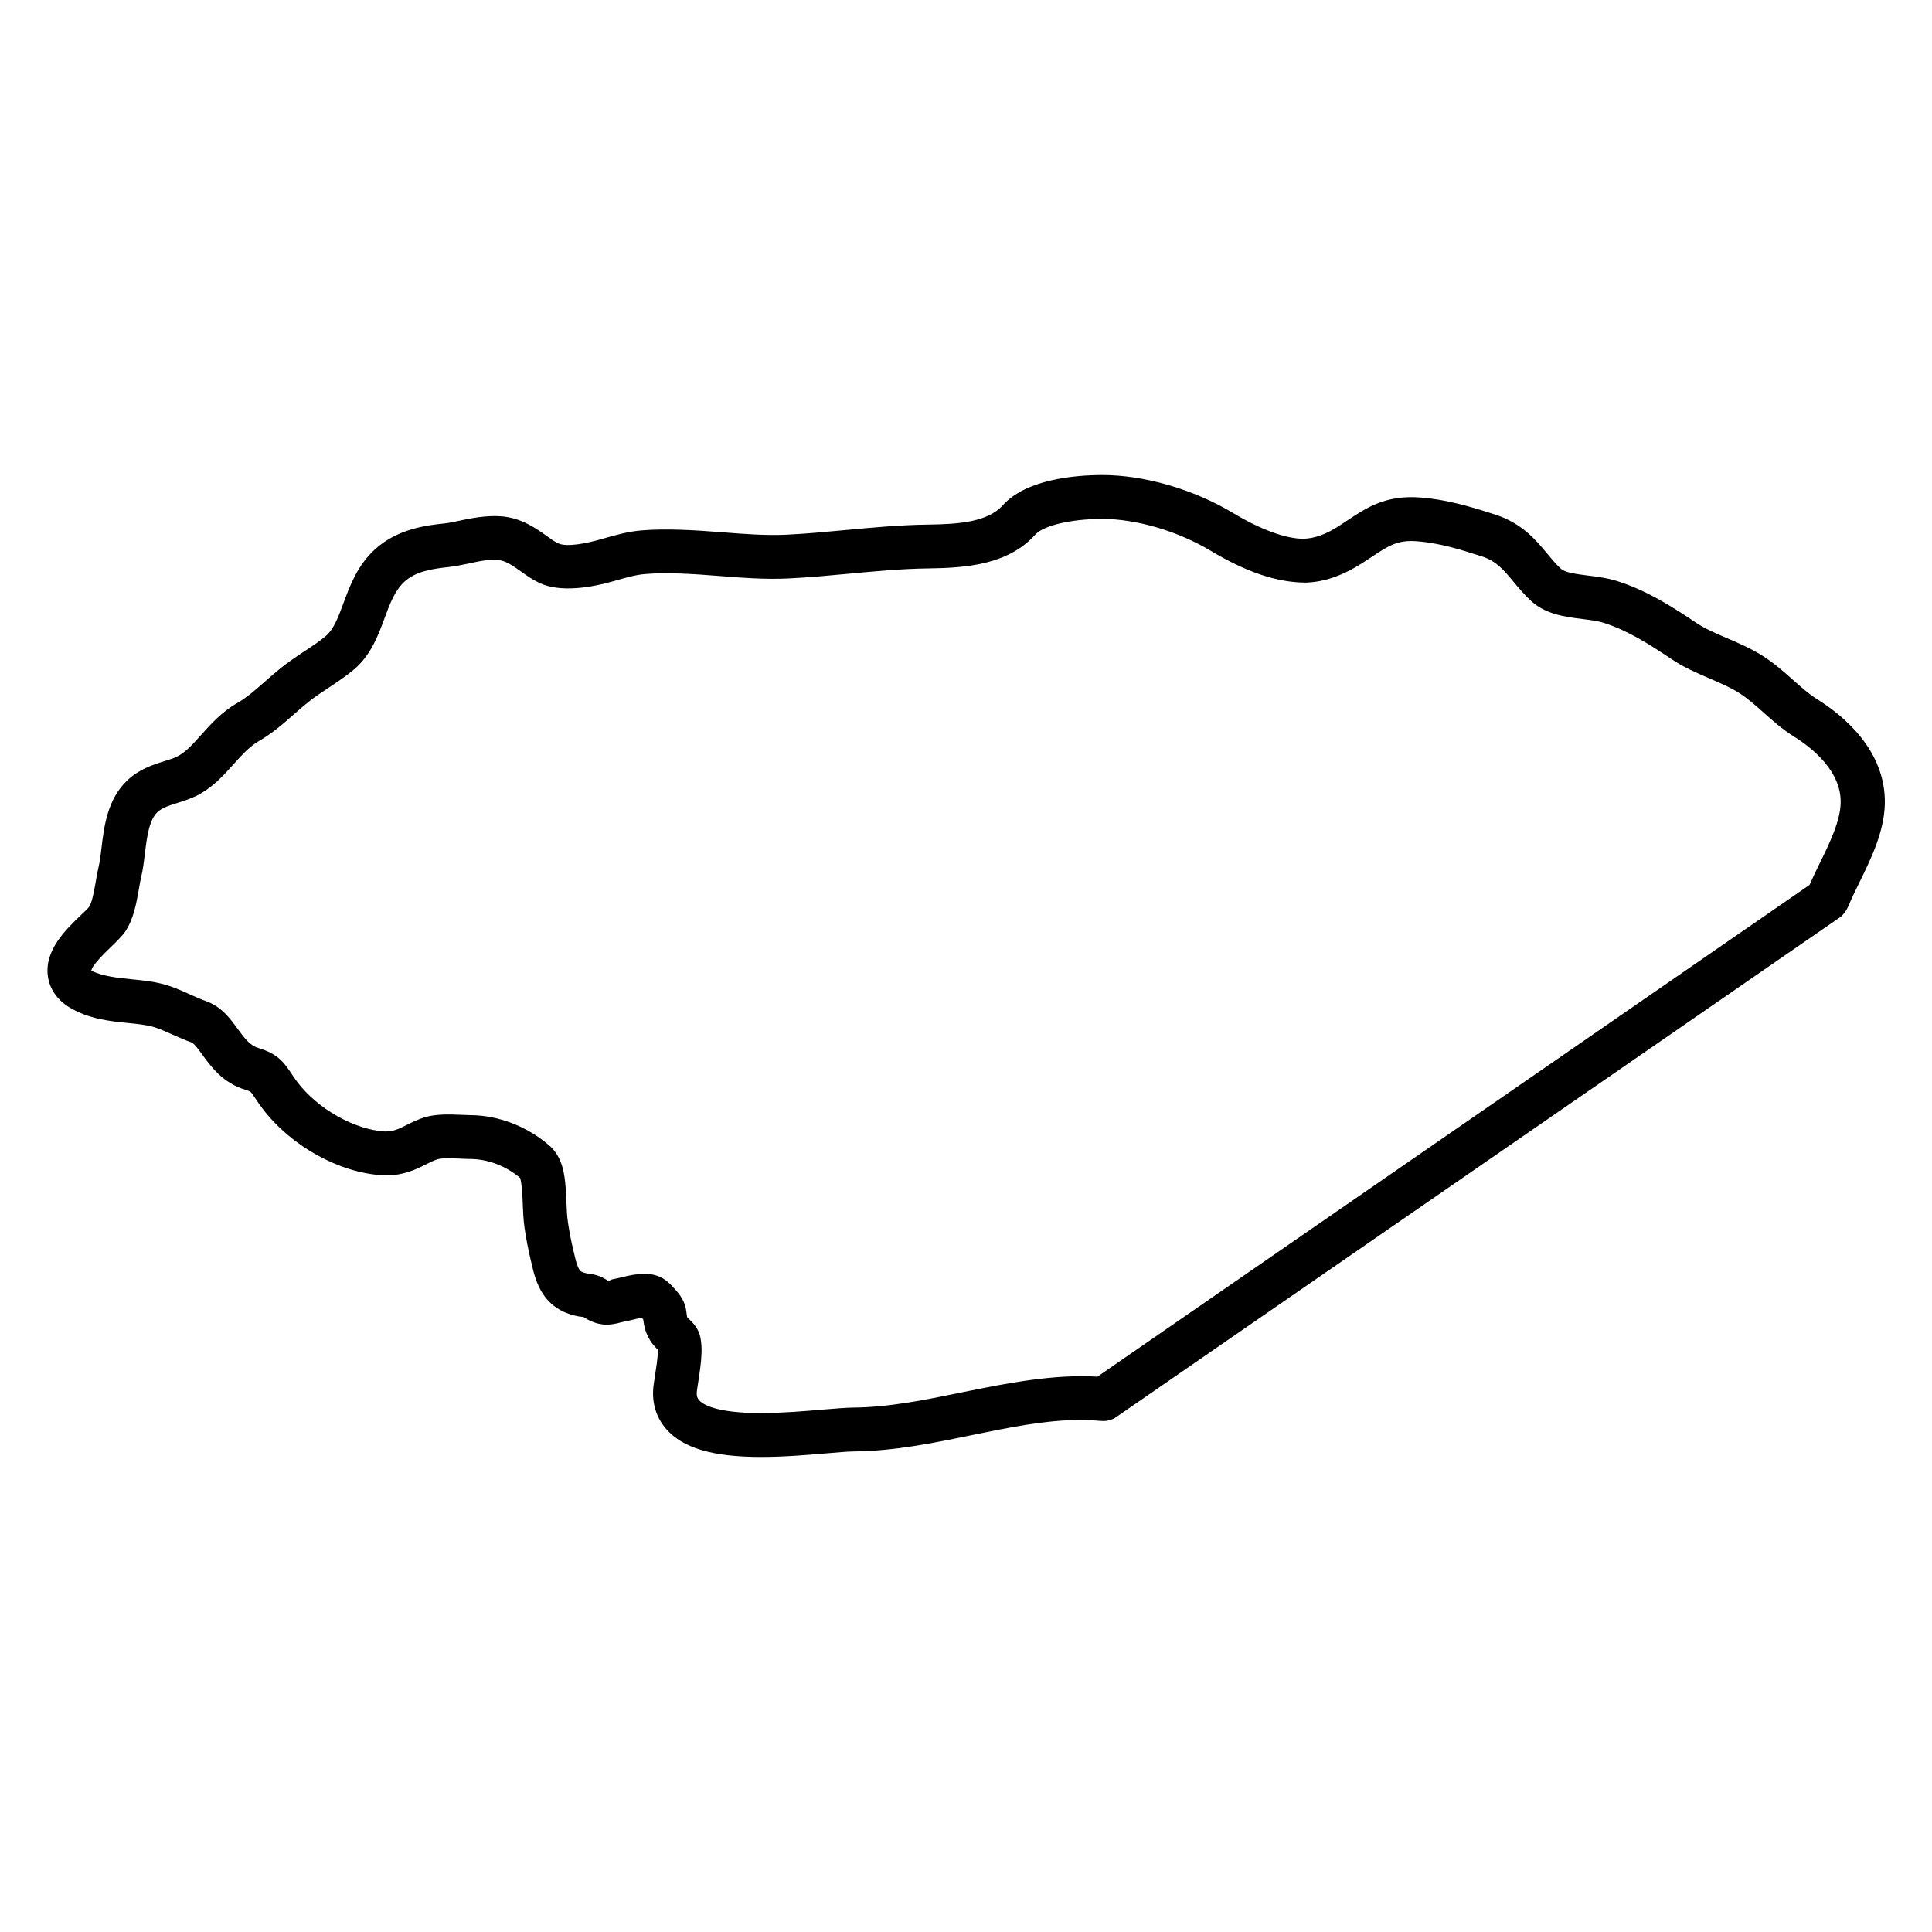
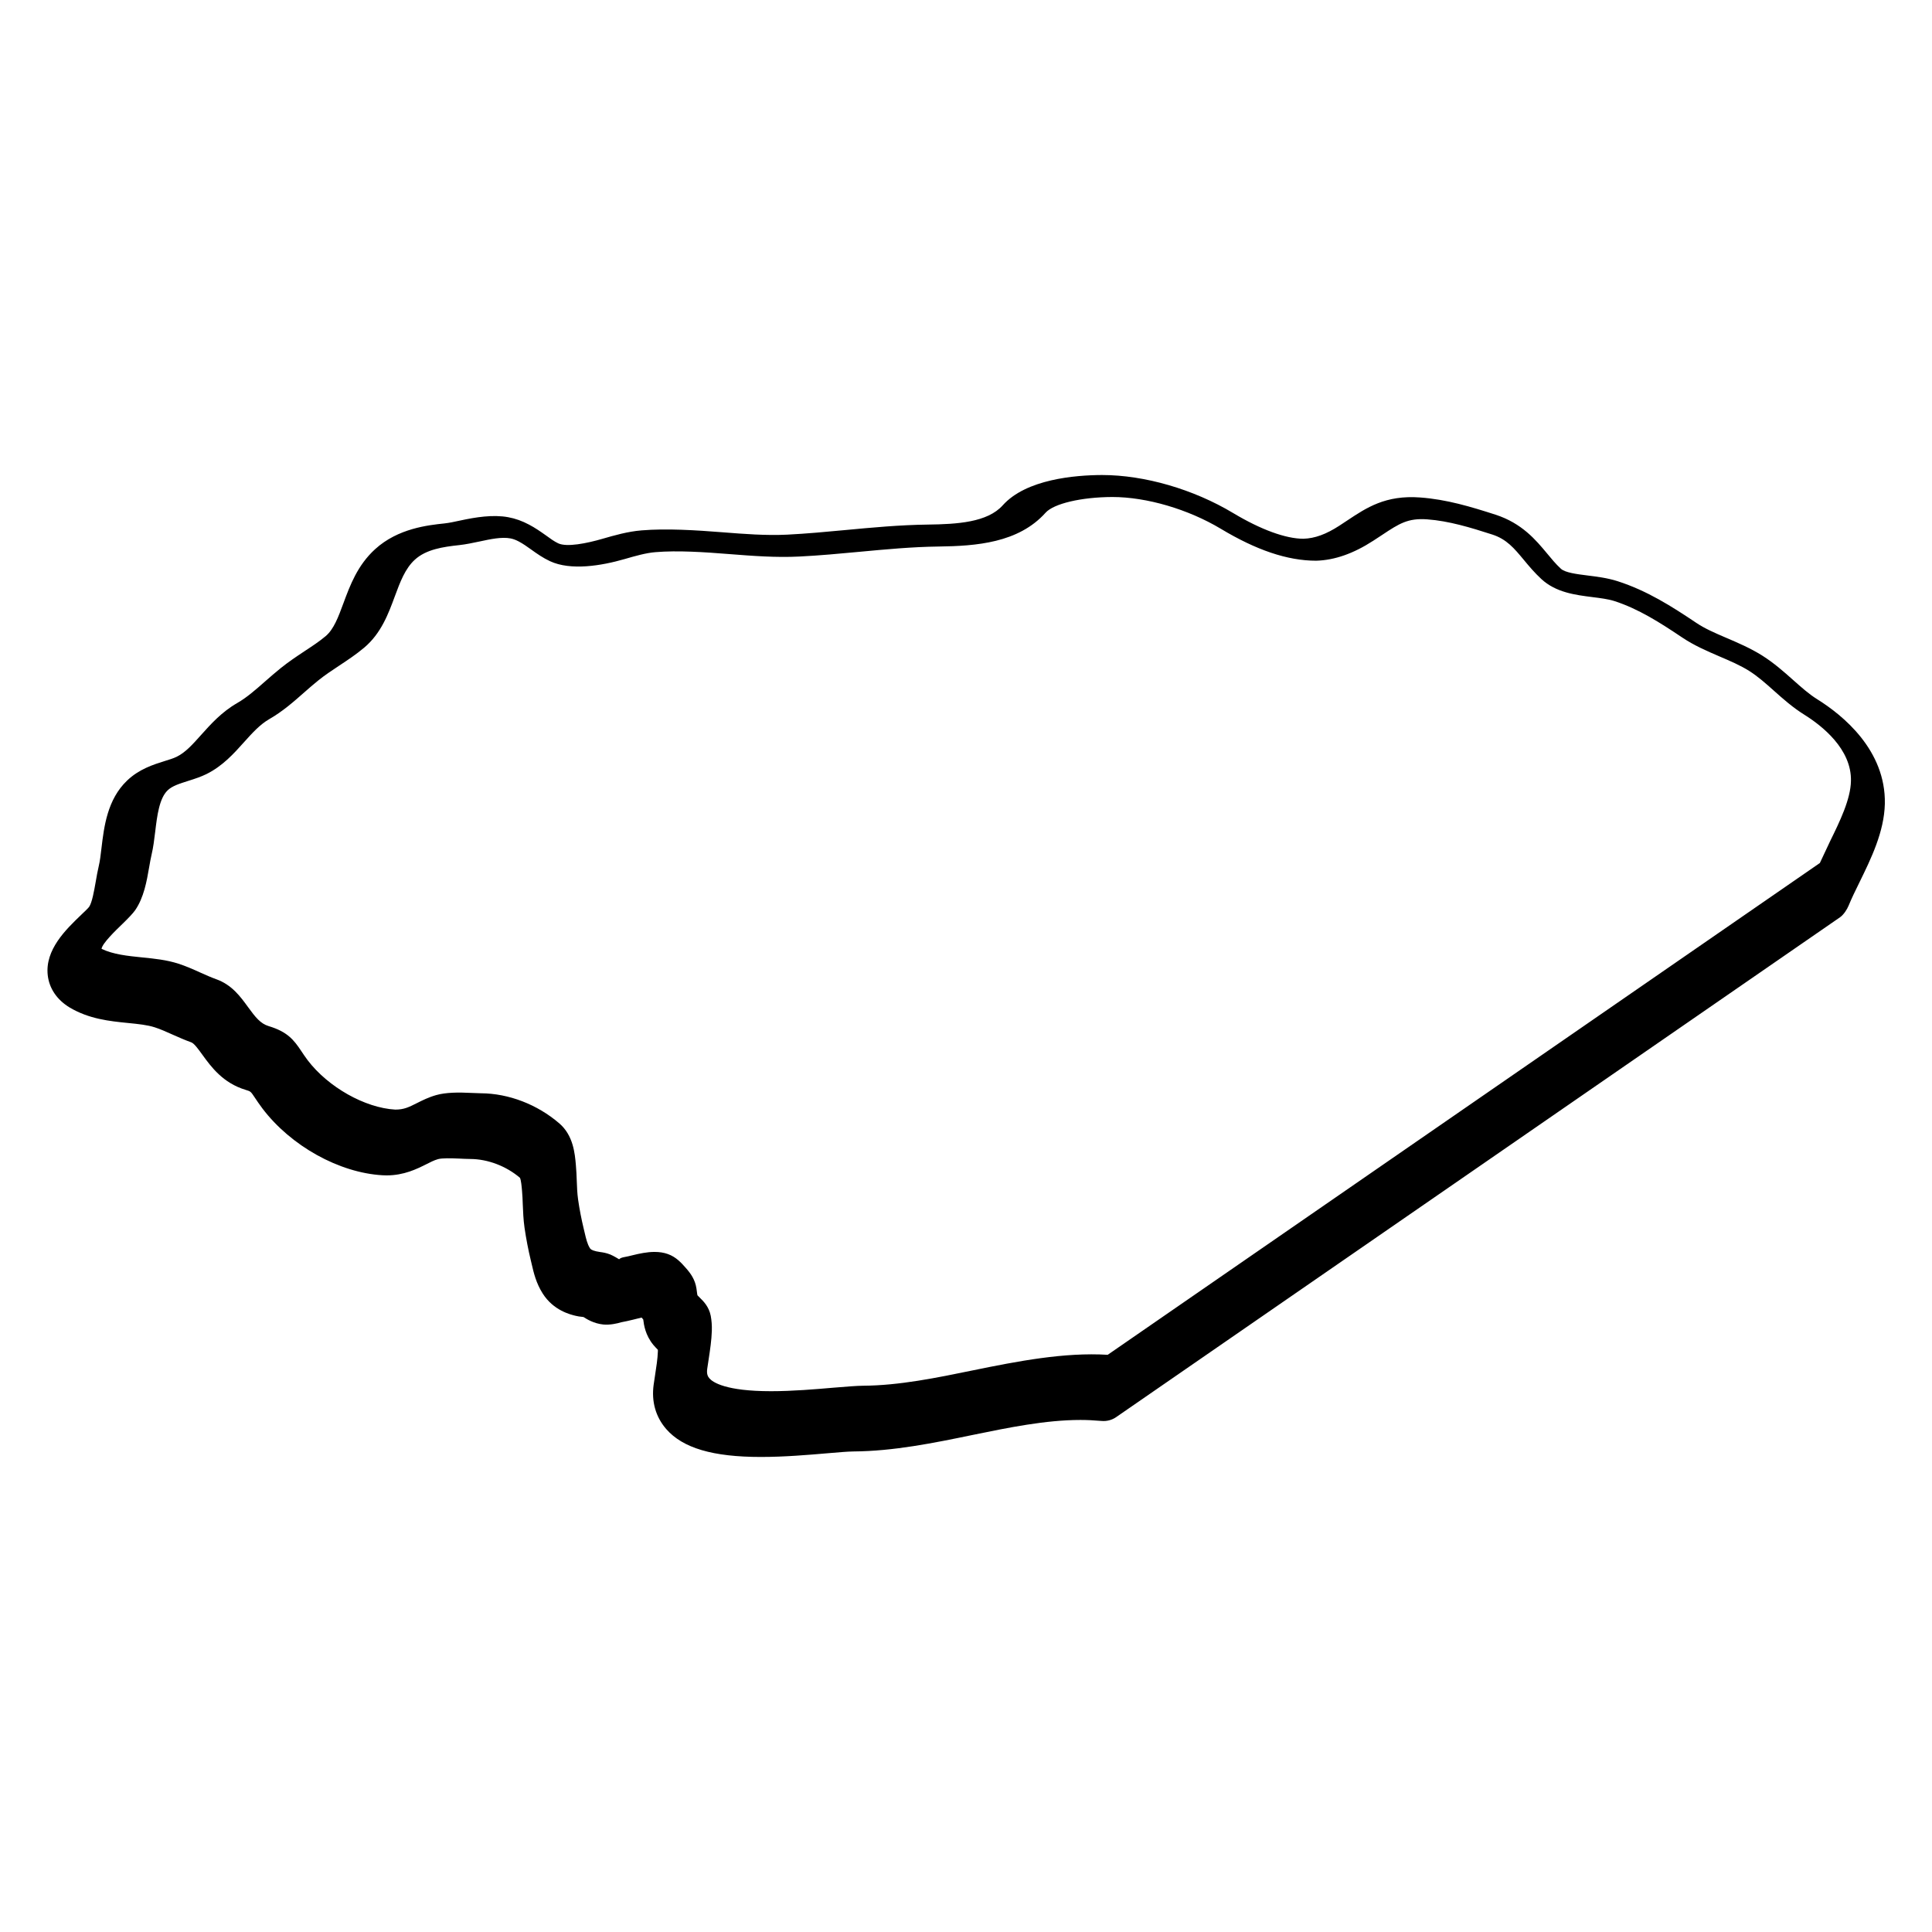
<svg xmlns="http://www.w3.org/2000/svg" fill="#000000" width="800px" height="800px" version="1.1" viewBox="144 144 512 512">
-   <path d="m625.57 329.3c-2.172-1.348-4.191-3.156-6.426-5.141-2.34-2.086-5-4.441-8.109-6.41-3.148-1.977-6.488-3.41-9.656-4.758-2.984-1.285-5.559-2.394-7.812-3.906-6.543-4.394-13.066-8.551-20.918-11.074-2.684-0.852-5.449-1.195-7.883-1.496-2.945-0.371-5.984-0.75-7.125-1.805-1.379-1.27-2.496-2.644-3.621-4-2.977-3.582-6.672-8.039-13.695-10.316-6.535-2.109-12.977-4.047-19.965-4.559-9.191-0.684-14.246 2.727-19.309 6.086l-2.125 1.402c-3.457 2.238-6.457 3.363-9.52 3.449-4.68 0-11.285-2.418-18.602-6.805-10.52-6.316-23.508-10.082-34.754-10.082-7.168 0.023-20.121 1.109-26.32 8.031-4.055 4.519-12.031 5-19.836 5.102-7.473 0.094-14.844 0.789-21.957 1.457-5.016 0.473-10.199 0.953-15.316 1.211-5.629 0.277-11.449-0.18-17.152-0.629-7.109-0.566-14.906-1.047-21.422-0.504-3.684 0.293-7.262 1.332-10.434 2.246-4.148 1.203-9.379 2.246-11.664 1.195-1.094-0.512-2.094-1.254-3.231-2.078-1.434-1.016-2.922-2.055-4.512-2.883-1.828-0.977-3.637-1.621-5.527-1.969-4.062-0.75-8.656 0-12.703 0.875-1.473 0.316-2.875 0.629-4.199 0.773-4.301 0.457-12.301 1.293-18.363 6.82-4.68 4.262-6.648 9.586-8.41 14.34-1.363 3.688-2.543 6.875-4.688 8.695-1.715 1.449-3.574 2.66-5.703 4.062-2.078 1.379-4.207 2.805-6.207 4.418-1.41 1.133-2.781 2.332-4.156 3.535-2.496 2.203-4.852 4.277-7.387 5.727-4.117 2.371-7 5.582-9.586 8.473-2.215 2.481-4.125 4.621-6.441 5.758-0.93 0.457-1.977 0.758-3.164 1.133-3.039 0.953-6.812 2.133-10.008 5.199-5.223 5-6.094 12.176-6.781 17.945-0.203 1.715-0.387 3.34-0.715 4.711-0.301 1.27-0.551 2.668-0.797 4.109-0.434 2.465-0.969 5.535-1.758 6.695-0.395 0.504-1.164 1.203-2.102 2.109-4.062 3.898-9.625 9.246-8.859 16.012 0.395 3.481 2.434 6.496 5.781 8.527 5.168 3.078 10.625 3.637 15.531 4.125 2.719 0.27 5.062 0.504 7.055 1.148 1.543 0.496 3.148 1.219 4.711 1.922 1.66 0.742 3.316 1.465 4.938 2.047 0.781 0.277 1.836 1.742 2.961 3.293 2.293 3.164 5.441 7.504 11.488 9.316 1.316 0.402 1.316 0.402 2.371 1.984 0.566 0.852 1.219 1.82 2.055 2.938 7.543 9.945 20.34 17.059 31.855 17.703 0.109 0.008 0.945 0.031 1.055 0.031 4.613 0 8.008-1.699 10.52-2.953 1.031-0.512 1.992-1.039 3.117-1.355 1.062-0.293 3.371-0.246 5.527-0.148 1.023 0.055 2.023 0.094 3.047 0.109 4.668 0.031 9.512 1.914 13.113 4.977 0.309 0.52 0.473 2.363 0.566 3.481 0.109 1.188 0.156 2.356 0.195 3.543 0.078 2.023 0.164 4.086 0.465 6.207 0.434 2.977 1 5.914 1.676 8.703l0.242 1.016c0.512 2.211 1.148 4.961 2.891 7.711 2.867 4.527 7.348 5.59 8.773 5.93 0.488 0.125 0.969 0.203 2.047 0.316 0.883 0.559 2.711 1.727 5.262 1.984 1.715 0.172 3.688-0.27 4.812-0.613 0.922-0.164 1.906-0.387 2.953-0.645 0.457-0.117 1.684-0.418 2.371-0.582 0.125 0.141 0.262 0.301 0.434 0.504 0.18 1.473 0.551 4.125 2.668 6.727 0.395 0.465 0.797 0.883 1.211 1.309v0.418c-0.07 2.023-0.387 3.969-0.805 6.734l-0.316 2.109c-0.613 4.473 0.543 8.535 3.34 11.75 4.394 5.039 12.363 7.387 25.074 7.387 6.207 0 12.496-0.535 17.906-1 2.75-0.234 5.133-0.441 6.613-0.457 10.68-0.078 21.215-2.231 31.516-4.356 9.559-1.961 19.43-3.992 28.656-3.992 1.727 0 3.418 0.078 5.613 0.262 1.355 0.117 2.727-0.227 3.844-1.008l191.84-132.47c0.93-0.645 1.852-2.039 2.277-3.086 0.797-1.945 1.805-4.008 2.883-6.191 3.07-6.269 6.551-13.379 6.719-20.797 0.285-14.207-11.117-23.461-17.93-27.711zm0.711 43.406c-0.945 1.93-1.844 3.773-2.727 5.797l-188.73 130.33c-11.465-0.707-23.895 1.699-35.66 4.109-9.633 1.977-19.594 4.031-29.152 4.086-1.691 0.016-4.371 0.234-7.867 0.52-4.828 0.418-10.844 0.93-16.555 0.93-12.047 0-15.418-2.379-16.309-3.394-0.418-0.488-0.781-1.133-0.59-2.512l0.395-2.637c0.387-2.543 0.742-4.938 0.828-7.426 0.047-1.434-0.055-2.766-0.293-4.031-0.488-2.434-1.945-3.859-2.914-4.805l-0.598-0.605c-0.055-0.141-0.109-0.59-0.156-0.969 0-0.039-0.102-0.781-0.109-0.805-0.355-2.426-1.566-4.062-2.805-5.457-1.211-1.379-2.582-2.93-4.789-3.711-1.062-0.379-2.215-0.559-3.512-0.559-1.984 0-4.016 0.434-5.867 0.891-0.742 0.18-1.465 0.363-2.164 0.48-0.496 0.094-1 0.219-1.371 0.574l-0.93-0.551c-0.254-0.156-1.117-0.598-1.395-0.707-1.023-0.41-2.016-0.574-2.66-0.652-0.008-0.008-1.062-0.195-1.078-0.195-1.23-0.293-1.496-0.574-1.668-0.836-0.691-1.094-1.016-2.496-1.41-4.184l-0.246-1.031c-0.598-2.481-1.102-5.07-1.473-7.656-0.242-1.691-0.293-3.363-0.355-4.977-0.047-1.387-0.109-2.758-0.234-4.156-0.27-3.133-0.691-7.875-4.394-11.066-5.836-5.023-13.418-7.93-20.734-7.977-0.844-0.016-1.734-0.055-2.613-0.094-3.394-0.18-6.75-0.141-9.238 0.566-2.031 0.566-3.703 1.41-5.191 2.156-2.117 1.062-3.379 1.699-5.695 1.699-8.039-0.449-17.812-5.969-23.23-13.105-0.66-0.875-1.172-1.652-1.645-2.363-2.031-3.062-3.727-5.168-8.695-6.664-2.141-0.652-3.481-2.332-5.426-5.008-2.016-2.773-4.293-5.938-8.465-7.418-1.348-0.488-2.719-1.094-4.102-1.715-1.941-0.887-3.957-1.77-5.887-2.391-3.164-1.023-6.363-1.34-9.551-1.66-3.961-0.402-7.695-0.781-10.836-2.277 0.172-1.449 3.805-4.938 5.519-6.59 1.48-1.434 2.805-2.805 3.402-3.668 2.293-3.348 3.047-7.613 3.695-11.379 0.211-1.203 0.41-2.371 0.66-3.418 0.418-1.75 0.684-3.82 0.945-6.008 0.496-4.133 1.062-8.805 3.285-10.938 1.23-1.188 3.18-1.789 5.543-2.535 1.707-0.535 3.301-1.07 4.734-1.773 4.324-2.141 7.309-5.481 9.984-8.473 2.156-2.394 4.184-4.66 6.672-6.094 3.551-2.031 6.465-4.606 9.277-7.086 1.238-1.086 2.473-2.18 3.766-3.207 1.723-1.387 3.566-2.606 5.496-3.883 2.348-1.551 4.559-3.031 6.621-4.766 4.504-3.797 6.418-8.984 8.121-13.602 1.402-3.789 2.727-7.363 5.316-9.719 2.992-2.727 7.441-3.394 11.789-3.859 1.734-0.195 3.519-0.566 5.41-0.969 2.859-0.621 5.805-1.238 8.129-0.805 0.691 0.133 1.402 0.387 2.215 0.82 1.148 0.605 2.188 1.355 3.215 2.086 1.668 1.203 3.199 2.262 5.055 3.133 5.488 2.551 13.578 1.227 19.805-0.574 2.758-0.797 5.613-1.621 8.129-1.82 5.898-0.496 12.961-0.016 19.602 0.512 6.016 0.473 12.387 0.969 18.609 0.645 5.269-0.262 10.633-0.758 15.82-1.246 6.891-0.645 14.02-1.316 21.02-1.402 9.938-0.133 21.145-0.945 28.336-8.953 2.172-2.426 9.465-4.141 17.695-4.172 9.078 0 20.09 3.231 28.758 8.426 9.348 5.613 17.602 8.457 25.262 8.457h0.039c4.875-0.148 9.828-1.883 15.105-5.301l2.356-1.543c4.496-2.992 6.828-4.488 11.922-4.117 5.711 0.418 11.418 2.141 17.246 4.023 3.805 1.23 5.805 3.644 8.332 6.68 1.418 1.715 2.898 3.473 4.672 5.109 3.875 3.582 9.016 4.223 13.562 4.797 2.039 0.254 4.148 0.52 5.781 1.039 6.402 2.062 12.152 5.742 17.98 9.656 3.141 2.109 6.473 3.551 9.945 5.047 2.797 1.195 5.441 2.324 7.805 3.812 2.301 1.449 4.379 3.301 6.656 5.332 2.301 2.055 4.914 4.371 7.922 6.246 4.711 2.938 12.602 9.129 12.402 17.594-0.086 4.863-2.977 10.762-5.512 15.938z" />
+   <path d="m625.57 329.3c-2.172-1.348-4.191-3.156-6.426-5.141-2.34-2.086-5-4.441-8.109-6.41-3.148-1.977-6.488-3.41-9.656-4.758-2.984-1.285-5.559-2.394-7.812-3.906-6.543-4.394-13.066-8.551-20.918-11.074-2.684-0.852-5.449-1.195-7.883-1.496-2.945-0.371-5.984-0.75-7.125-1.805-1.379-1.27-2.496-2.644-3.621-4-2.977-3.582-6.672-8.039-13.695-10.316-6.535-2.109-12.977-4.047-19.965-4.559-9.191-0.684-14.246 2.727-19.309 6.086l-2.125 1.402c-3.457 2.238-6.457 3.363-9.52 3.449-4.68 0-11.285-2.418-18.602-6.805-10.52-6.316-23.508-10.082-34.754-10.082-7.168 0.023-20.121 1.109-26.32 8.031-4.055 4.519-12.031 5-19.836 5.102-7.473 0.094-14.844 0.789-21.957 1.457-5.016 0.473-10.199 0.953-15.316 1.211-5.629 0.277-11.449-0.18-17.152-0.629-7.109-0.566-14.906-1.047-21.422-0.504-3.684 0.293-7.262 1.332-10.434 2.246-4.148 1.203-9.379 2.246-11.664 1.195-1.094-0.512-2.094-1.254-3.231-2.078-1.434-1.016-2.922-2.055-4.512-2.883-1.828-0.977-3.637-1.621-5.527-1.969-4.062-0.75-8.656 0-12.703 0.875-1.473 0.316-2.875 0.629-4.199 0.773-4.301 0.457-12.301 1.293-18.363 6.82-4.68 4.262-6.648 9.586-8.41 14.34-1.363 3.688-2.543 6.875-4.688 8.695-1.715 1.449-3.574 2.66-5.703 4.062-2.078 1.379-4.207 2.805-6.207 4.418-1.41 1.133-2.781 2.332-4.156 3.535-2.496 2.203-4.852 4.277-7.387 5.727-4.117 2.371-7 5.582-9.586 8.473-2.215 2.481-4.125 4.621-6.441 5.758-0.93 0.457-1.977 0.758-3.164 1.133-3.039 0.953-6.812 2.133-10.008 5.199-5.223 5-6.094 12.176-6.781 17.945-0.203 1.715-0.387 3.34-0.715 4.711-0.301 1.27-0.551 2.668-0.797 4.109-0.434 2.465-0.969 5.535-1.758 6.695-0.395 0.504-1.164 1.203-2.102 2.109-4.062 3.898-9.625 9.246-8.859 16.012 0.395 3.481 2.434 6.496 5.781 8.527 5.168 3.078 10.625 3.637 15.531 4.125 2.719 0.27 5.062 0.504 7.055 1.148 1.543 0.496 3.148 1.219 4.711 1.922 1.66 0.742 3.316 1.465 4.938 2.047 0.781 0.277 1.836 1.742 2.961 3.293 2.293 3.164 5.441 7.504 11.488 9.316 1.316 0.402 1.316 0.402 2.371 1.984 0.566 0.852 1.219 1.82 2.055 2.938 7.543 9.945 20.34 17.059 31.855 17.703 0.109 0.008 0.945 0.031 1.055 0.031 4.613 0 8.008-1.699 10.52-2.953 1.031-0.512 1.992-1.039 3.117-1.355 1.062-0.293 3.371-0.246 5.527-0.148 1.023 0.055 2.023 0.094 3.047 0.109 4.668 0.031 9.512 1.914 13.113 4.977 0.309 0.52 0.473 2.363 0.566 3.481 0.109 1.188 0.156 2.356 0.195 3.543 0.078 2.023 0.164 4.086 0.465 6.207 0.434 2.977 1 5.914 1.676 8.703l0.242 1.016c0.512 2.211 1.148 4.961 2.891 7.711 2.867 4.527 7.348 5.59 8.773 5.93 0.488 0.125 0.969 0.203 2.047 0.316 0.883 0.559 2.711 1.727 5.262 1.984 1.715 0.172 3.688-0.27 4.812-0.613 0.922-0.164 1.906-0.387 2.953-0.645 0.457-0.117 1.684-0.418 2.371-0.582 0.125 0.141 0.262 0.301 0.434 0.504 0.18 1.473 0.551 4.125 2.668 6.727 0.395 0.465 0.797 0.883 1.211 1.309v0.418c-0.07 2.023-0.387 3.969-0.805 6.734l-0.316 2.109c-0.613 4.473 0.543 8.535 3.34 11.75 4.394 5.039 12.363 7.387 25.074 7.387 6.207 0 12.496-0.535 17.906-1 2.75-0.234 5.133-0.441 6.613-0.457 10.68-0.078 21.215-2.231 31.516-4.356 9.559-1.961 19.43-3.992 28.656-3.992 1.727 0 3.418 0.078 5.613 0.262 1.355 0.117 2.727-0.227 3.844-1.008l191.84-132.47c0.93-0.645 1.852-2.039 2.277-3.086 0.797-1.945 1.805-4.008 2.883-6.191 3.07-6.269 6.551-13.379 6.719-20.797 0.285-14.207-11.117-23.461-17.93-27.711zm0.711 43.406l-188.73 130.33c-11.465-0.707-23.895 1.699-35.66 4.109-9.633 1.977-19.594 4.031-29.152 4.086-1.691 0.016-4.371 0.234-7.867 0.52-4.828 0.418-10.844 0.93-16.555 0.93-12.047 0-15.418-2.379-16.309-3.394-0.418-0.488-0.781-1.133-0.59-2.512l0.395-2.637c0.387-2.543 0.742-4.938 0.828-7.426 0.047-1.434-0.055-2.766-0.293-4.031-0.488-2.434-1.945-3.859-2.914-4.805l-0.598-0.605c-0.055-0.141-0.109-0.59-0.156-0.969 0-0.039-0.102-0.781-0.109-0.805-0.355-2.426-1.566-4.062-2.805-5.457-1.211-1.379-2.582-2.93-4.789-3.711-1.062-0.379-2.215-0.559-3.512-0.559-1.984 0-4.016 0.434-5.867 0.891-0.742 0.18-1.465 0.363-2.164 0.48-0.496 0.094-1 0.219-1.371 0.574l-0.93-0.551c-0.254-0.156-1.117-0.598-1.395-0.707-1.023-0.41-2.016-0.574-2.66-0.652-0.008-0.008-1.062-0.195-1.078-0.195-1.23-0.293-1.496-0.574-1.668-0.836-0.691-1.094-1.016-2.496-1.41-4.184l-0.246-1.031c-0.598-2.481-1.102-5.07-1.473-7.656-0.242-1.691-0.293-3.363-0.355-4.977-0.047-1.387-0.109-2.758-0.234-4.156-0.27-3.133-0.691-7.875-4.394-11.066-5.836-5.023-13.418-7.93-20.734-7.977-0.844-0.016-1.734-0.055-2.613-0.094-3.394-0.18-6.75-0.141-9.238 0.566-2.031 0.566-3.703 1.41-5.191 2.156-2.117 1.062-3.379 1.699-5.695 1.699-8.039-0.449-17.812-5.969-23.23-13.105-0.66-0.875-1.172-1.652-1.645-2.363-2.031-3.062-3.727-5.168-8.695-6.664-2.141-0.652-3.481-2.332-5.426-5.008-2.016-2.773-4.293-5.938-8.465-7.418-1.348-0.488-2.719-1.094-4.102-1.715-1.941-0.887-3.957-1.77-5.887-2.391-3.164-1.023-6.363-1.34-9.551-1.66-3.961-0.402-7.695-0.781-10.836-2.277 0.172-1.449 3.805-4.938 5.519-6.59 1.48-1.434 2.805-2.805 3.402-3.668 2.293-3.348 3.047-7.613 3.695-11.379 0.211-1.203 0.41-2.371 0.66-3.418 0.418-1.75 0.684-3.82 0.945-6.008 0.496-4.133 1.062-8.805 3.285-10.938 1.23-1.188 3.18-1.789 5.543-2.535 1.707-0.535 3.301-1.07 4.734-1.773 4.324-2.141 7.309-5.481 9.984-8.473 2.156-2.394 4.184-4.66 6.672-6.094 3.551-2.031 6.465-4.606 9.277-7.086 1.238-1.086 2.473-2.18 3.766-3.207 1.723-1.387 3.566-2.606 5.496-3.883 2.348-1.551 4.559-3.031 6.621-4.766 4.504-3.797 6.418-8.984 8.121-13.602 1.402-3.789 2.727-7.363 5.316-9.719 2.992-2.727 7.441-3.394 11.789-3.859 1.734-0.195 3.519-0.566 5.41-0.969 2.859-0.621 5.805-1.238 8.129-0.805 0.691 0.133 1.402 0.387 2.215 0.82 1.148 0.605 2.188 1.355 3.215 2.086 1.668 1.203 3.199 2.262 5.055 3.133 5.488 2.551 13.578 1.227 19.805-0.574 2.758-0.797 5.613-1.621 8.129-1.82 5.898-0.496 12.961-0.016 19.602 0.512 6.016 0.473 12.387 0.969 18.609 0.645 5.269-0.262 10.633-0.758 15.82-1.246 6.891-0.645 14.02-1.316 21.02-1.402 9.938-0.133 21.145-0.945 28.336-8.953 2.172-2.426 9.465-4.141 17.695-4.172 9.078 0 20.09 3.231 28.758 8.426 9.348 5.613 17.602 8.457 25.262 8.457h0.039c4.875-0.148 9.828-1.883 15.105-5.301l2.356-1.543c4.496-2.992 6.828-4.488 11.922-4.117 5.711 0.418 11.418 2.141 17.246 4.023 3.805 1.23 5.805 3.644 8.332 6.68 1.418 1.715 2.898 3.473 4.672 5.109 3.875 3.582 9.016 4.223 13.562 4.797 2.039 0.254 4.148 0.52 5.781 1.039 6.402 2.062 12.152 5.742 17.98 9.656 3.141 2.109 6.473 3.551 9.945 5.047 2.797 1.195 5.441 2.324 7.805 3.812 2.301 1.449 4.379 3.301 6.656 5.332 2.301 2.055 4.914 4.371 7.922 6.246 4.711 2.938 12.602 9.129 12.402 17.594-0.086 4.863-2.977 10.762-5.512 15.938z" />
</svg>